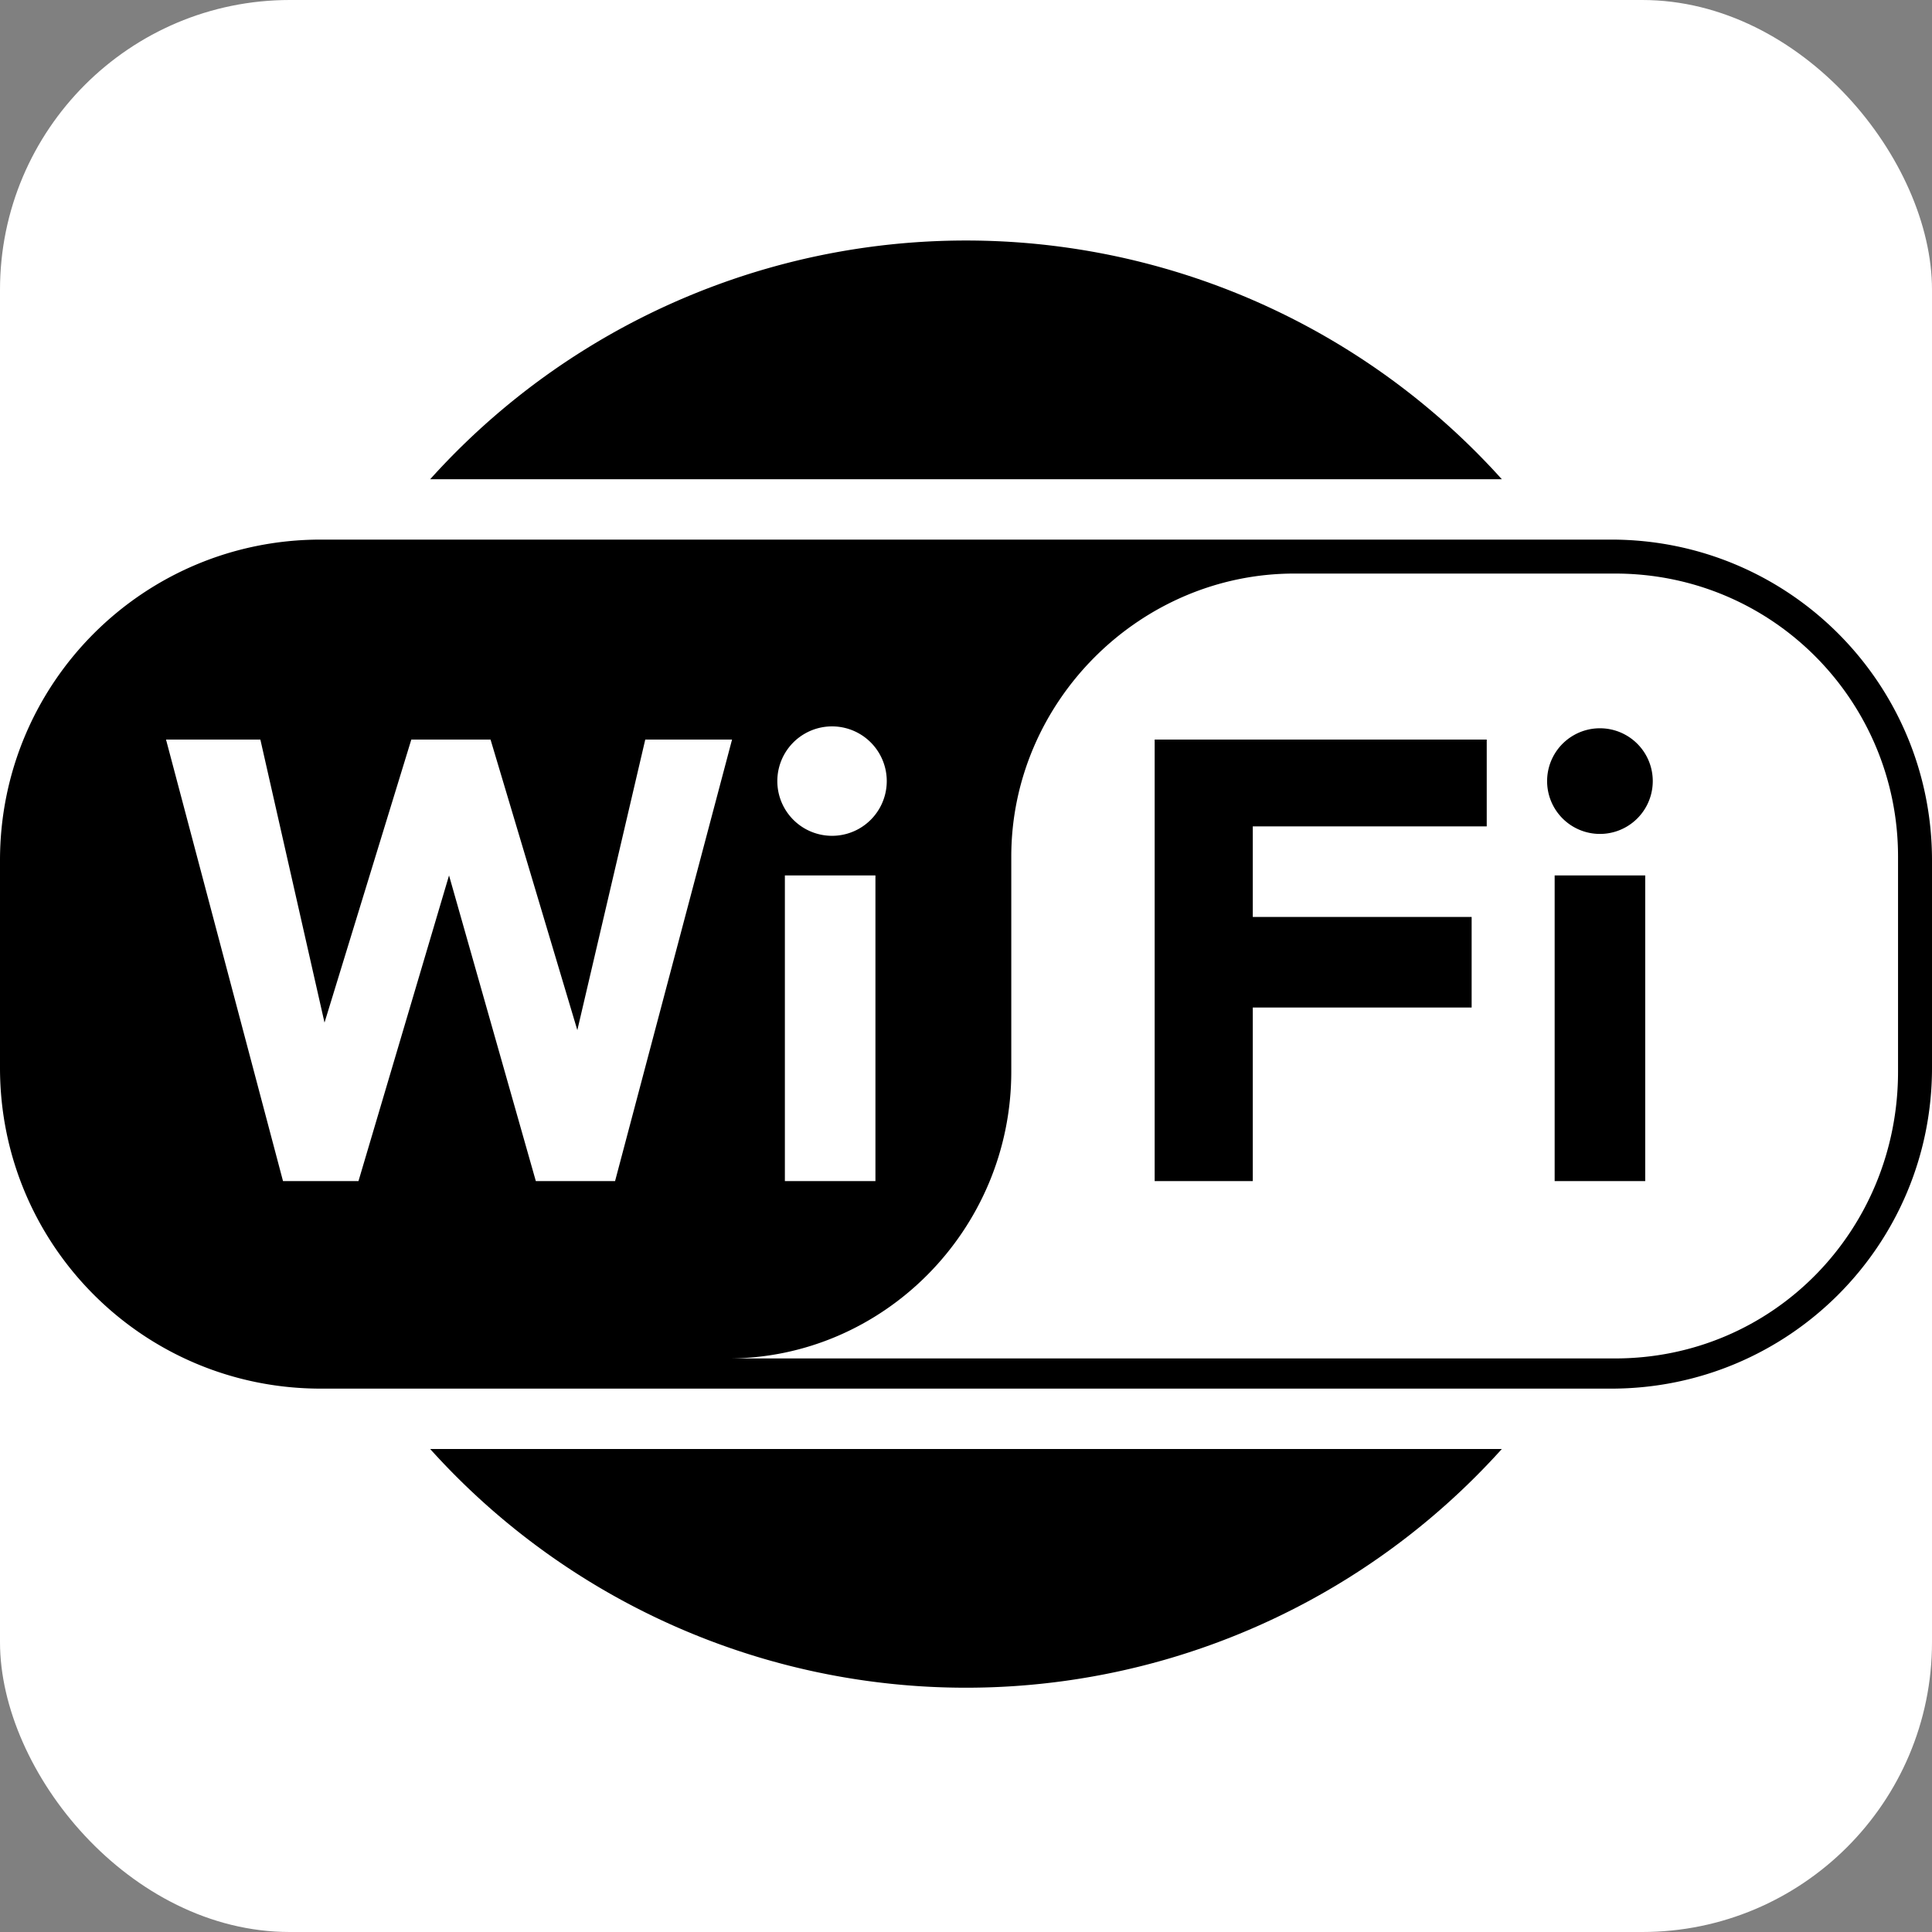
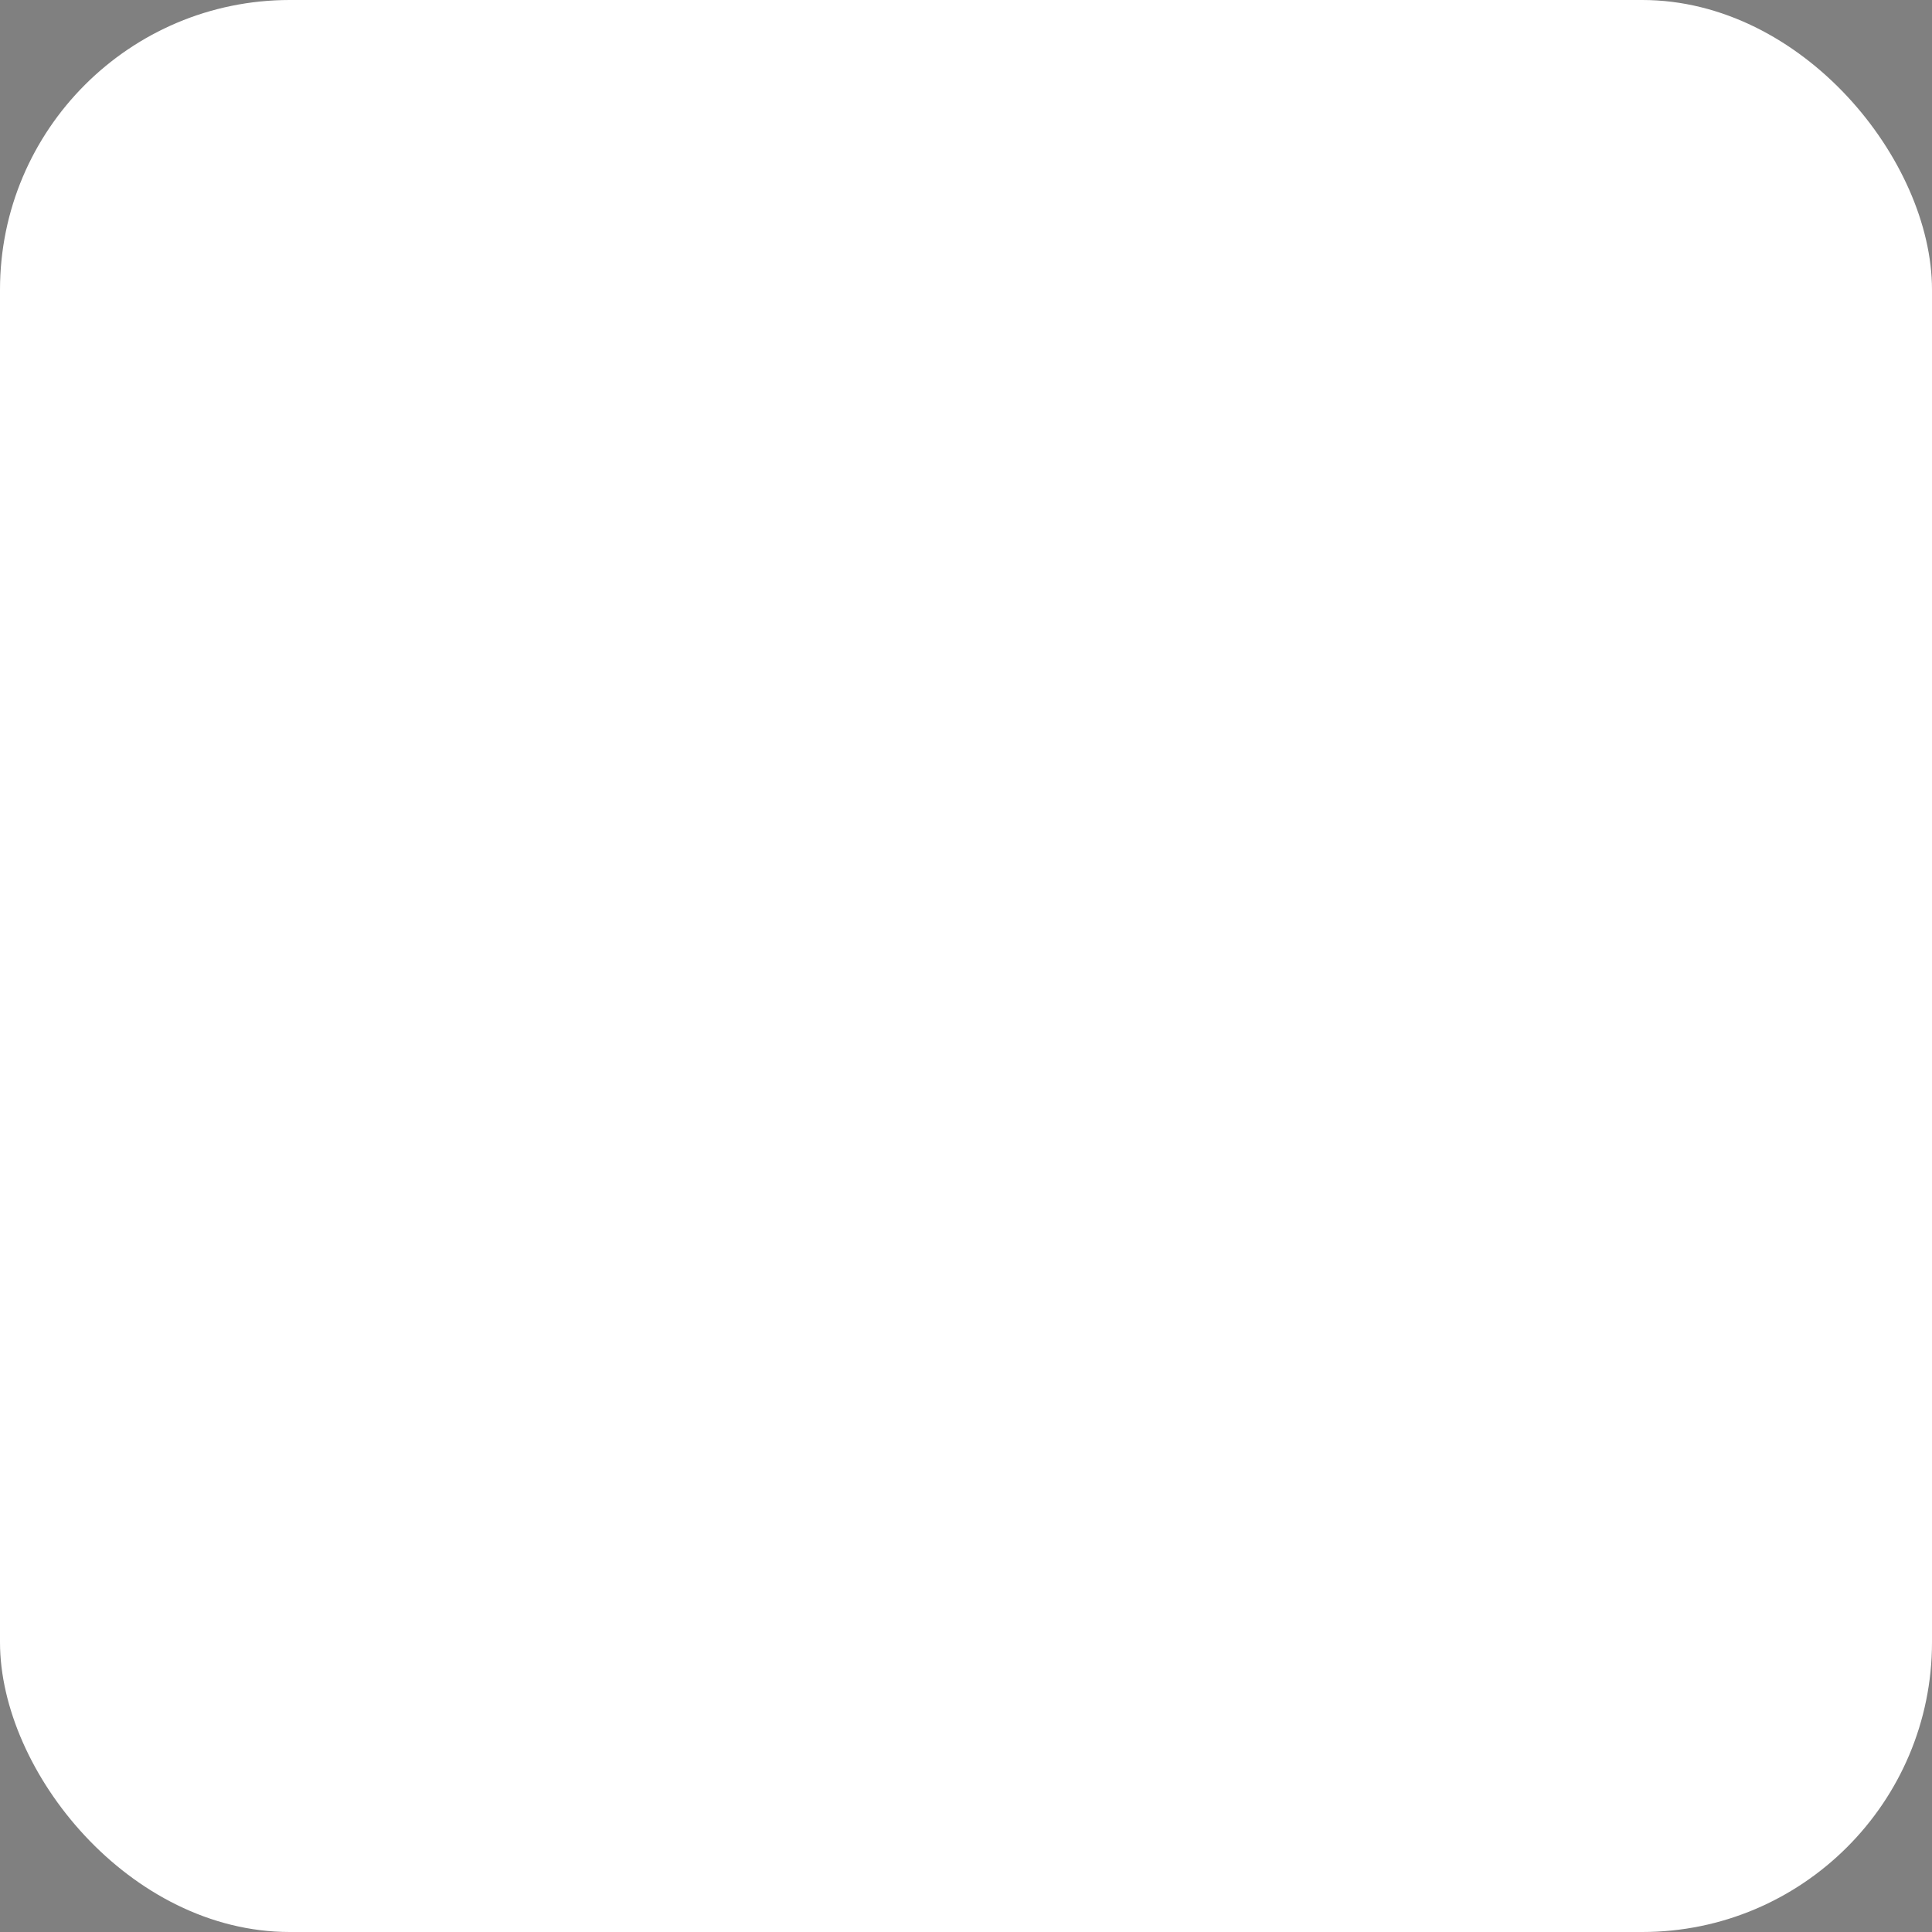
<svg xmlns="http://www.w3.org/2000/svg" aria-label="Wifi" role="img" viewBox="0 0 512 512">
  <rect x="0" y="0" width="512" height="512" fill="#808080" stroke="none" />
  <rect width="512" height="512" fill="#fff" rx="15%" />
-   <path fill-rule="evenodd" d="M398 127a191 191 0 0 0-284 0zM114 384a191 191 0 0 0 284 0zM85 143c-47 0-85 38-85 85v55c0 47 38 85 85 85h342c47 0 85-38 85-85v-55c0-47-38-85-85-85zm418 84c0-41-33-75-75-75h-85c-41 0-75 34-75 75v57c0 42-34 76-75 76h235c42 0 75-34 75-76zm-295 5v81h24v-81zm-2-25a14 14 0 1 0 29 0 14 14 0 0 0-29 0zM44 196l31 117h20l24-81 23 81h21l31-117h-23l-18 77-23-77h-21l-23 75-17-75zm262 0v117h26v-46h58v-24h-58v-24h62v-23zm106 36v81h24v-81zm-2-25a14 14 0 1 0 28 0 14 14 0 0 0-28 0z" />
</svg>